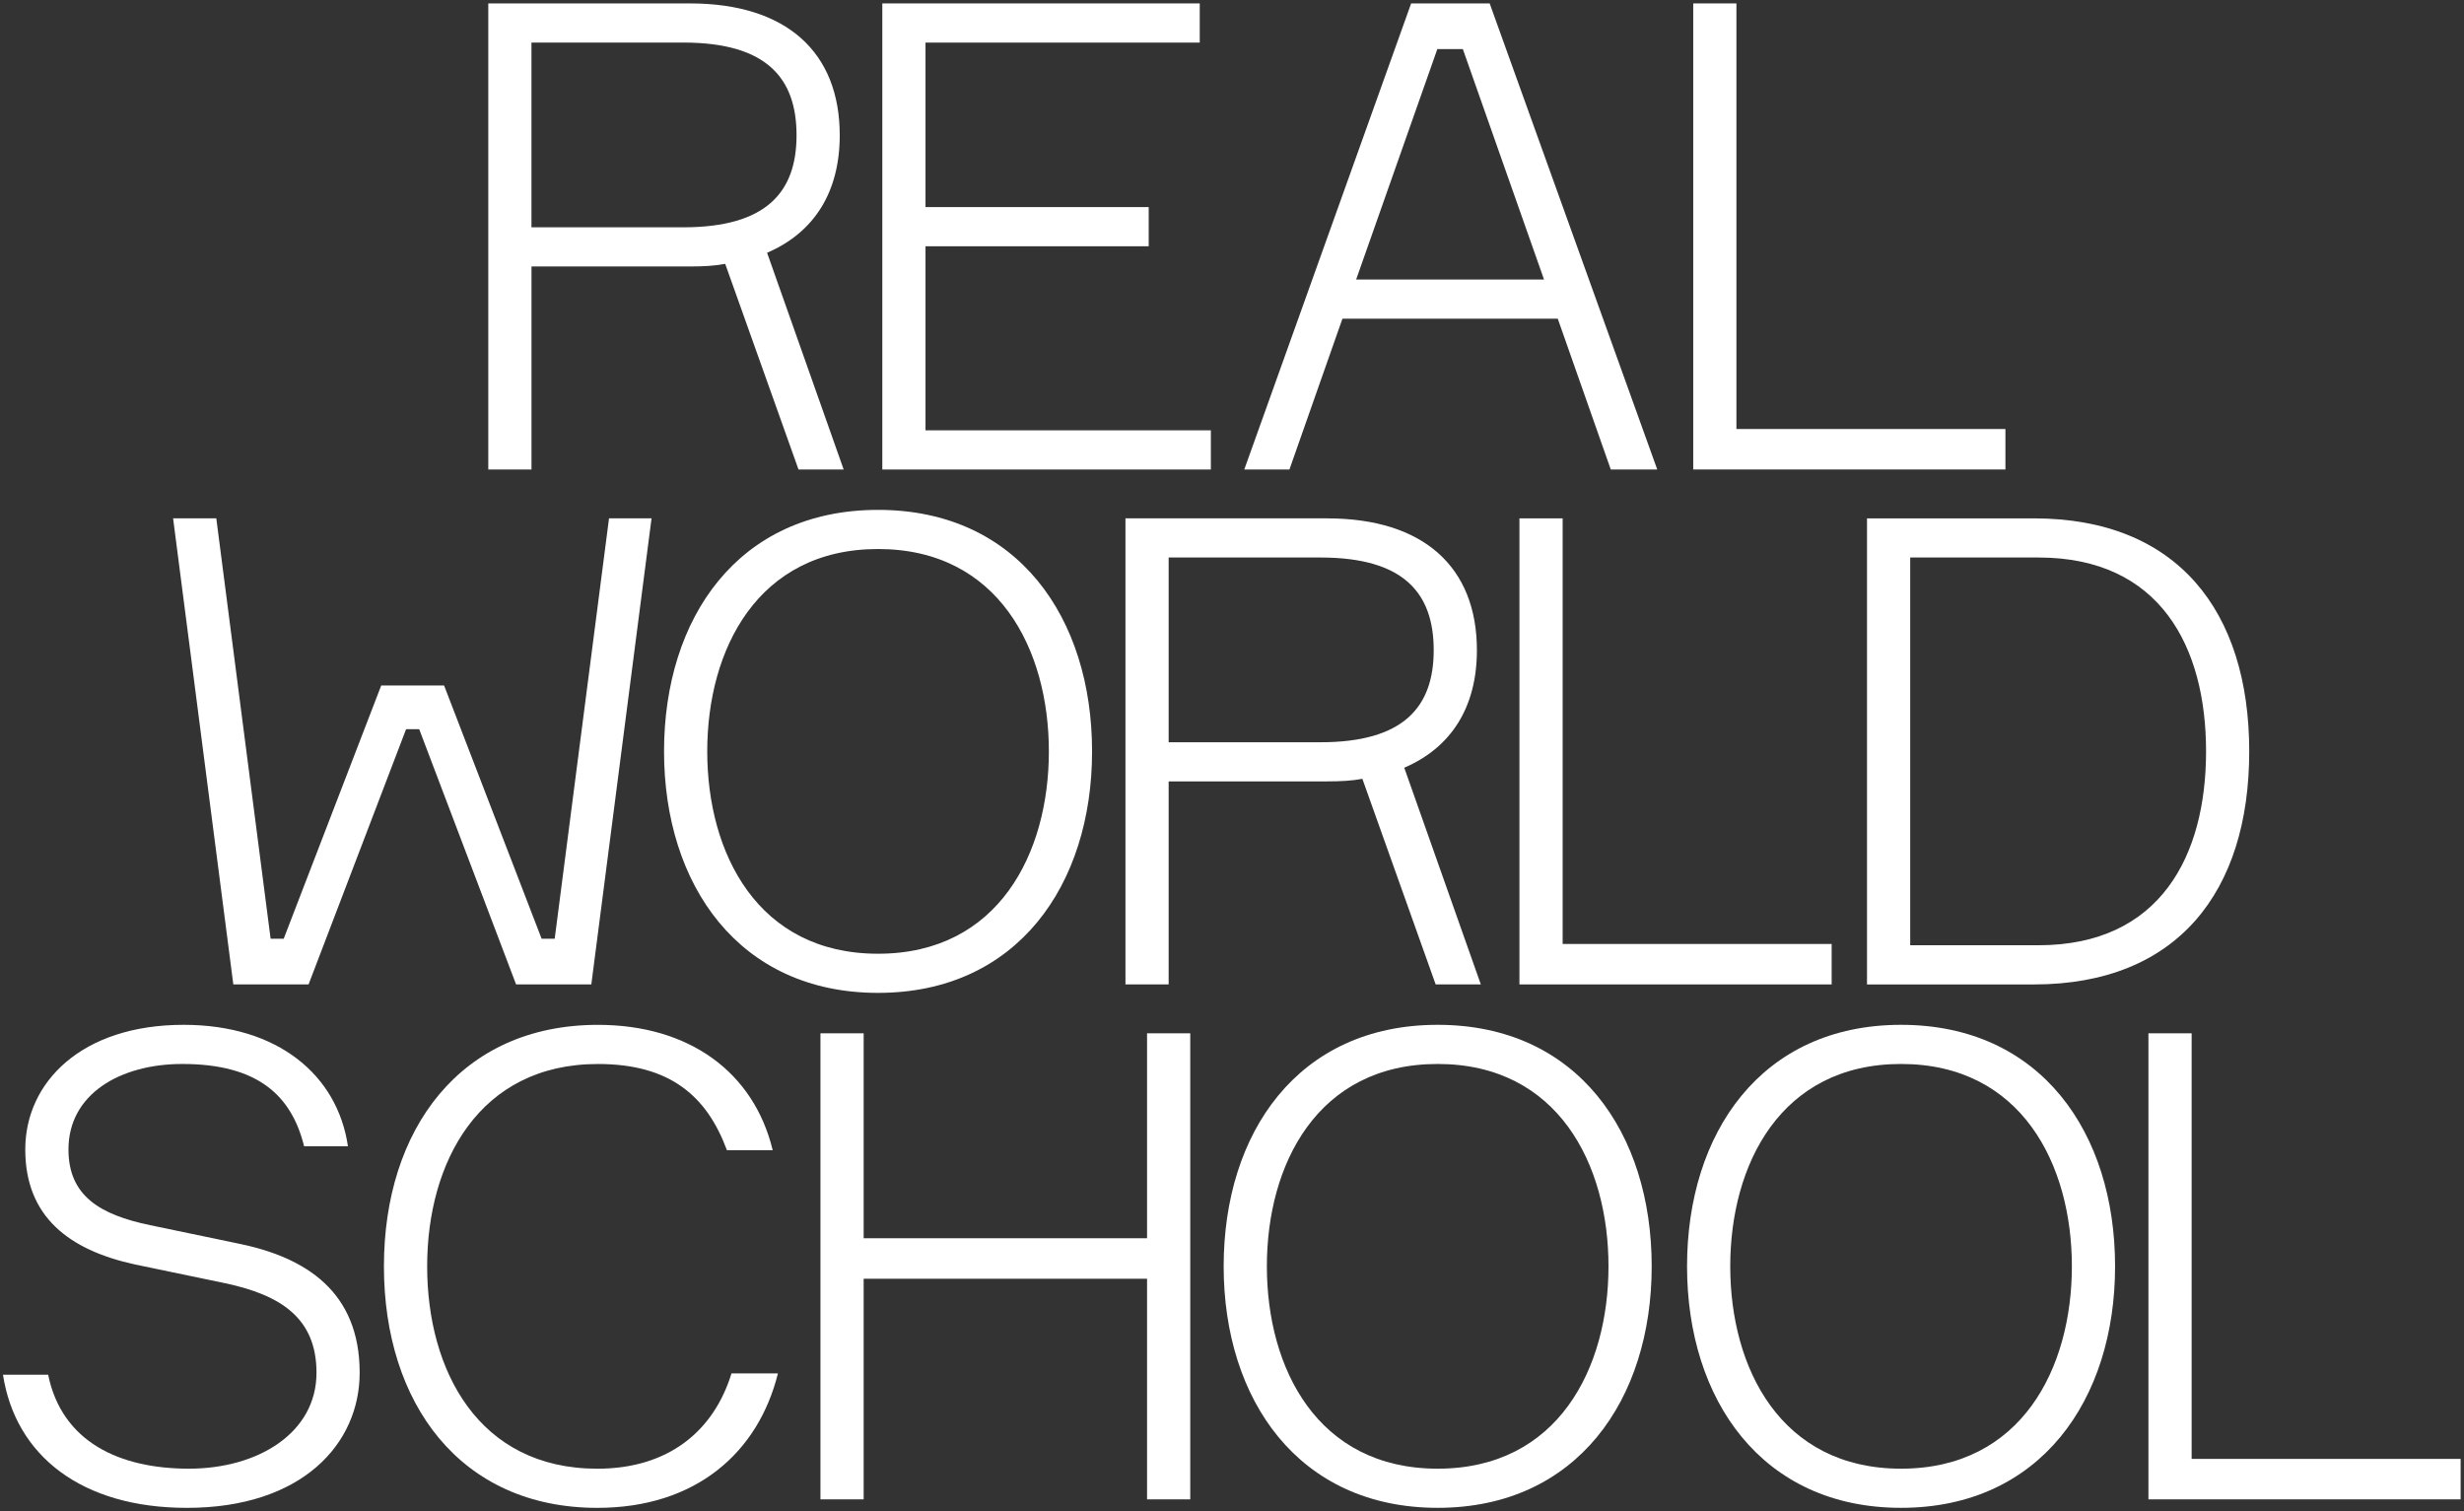
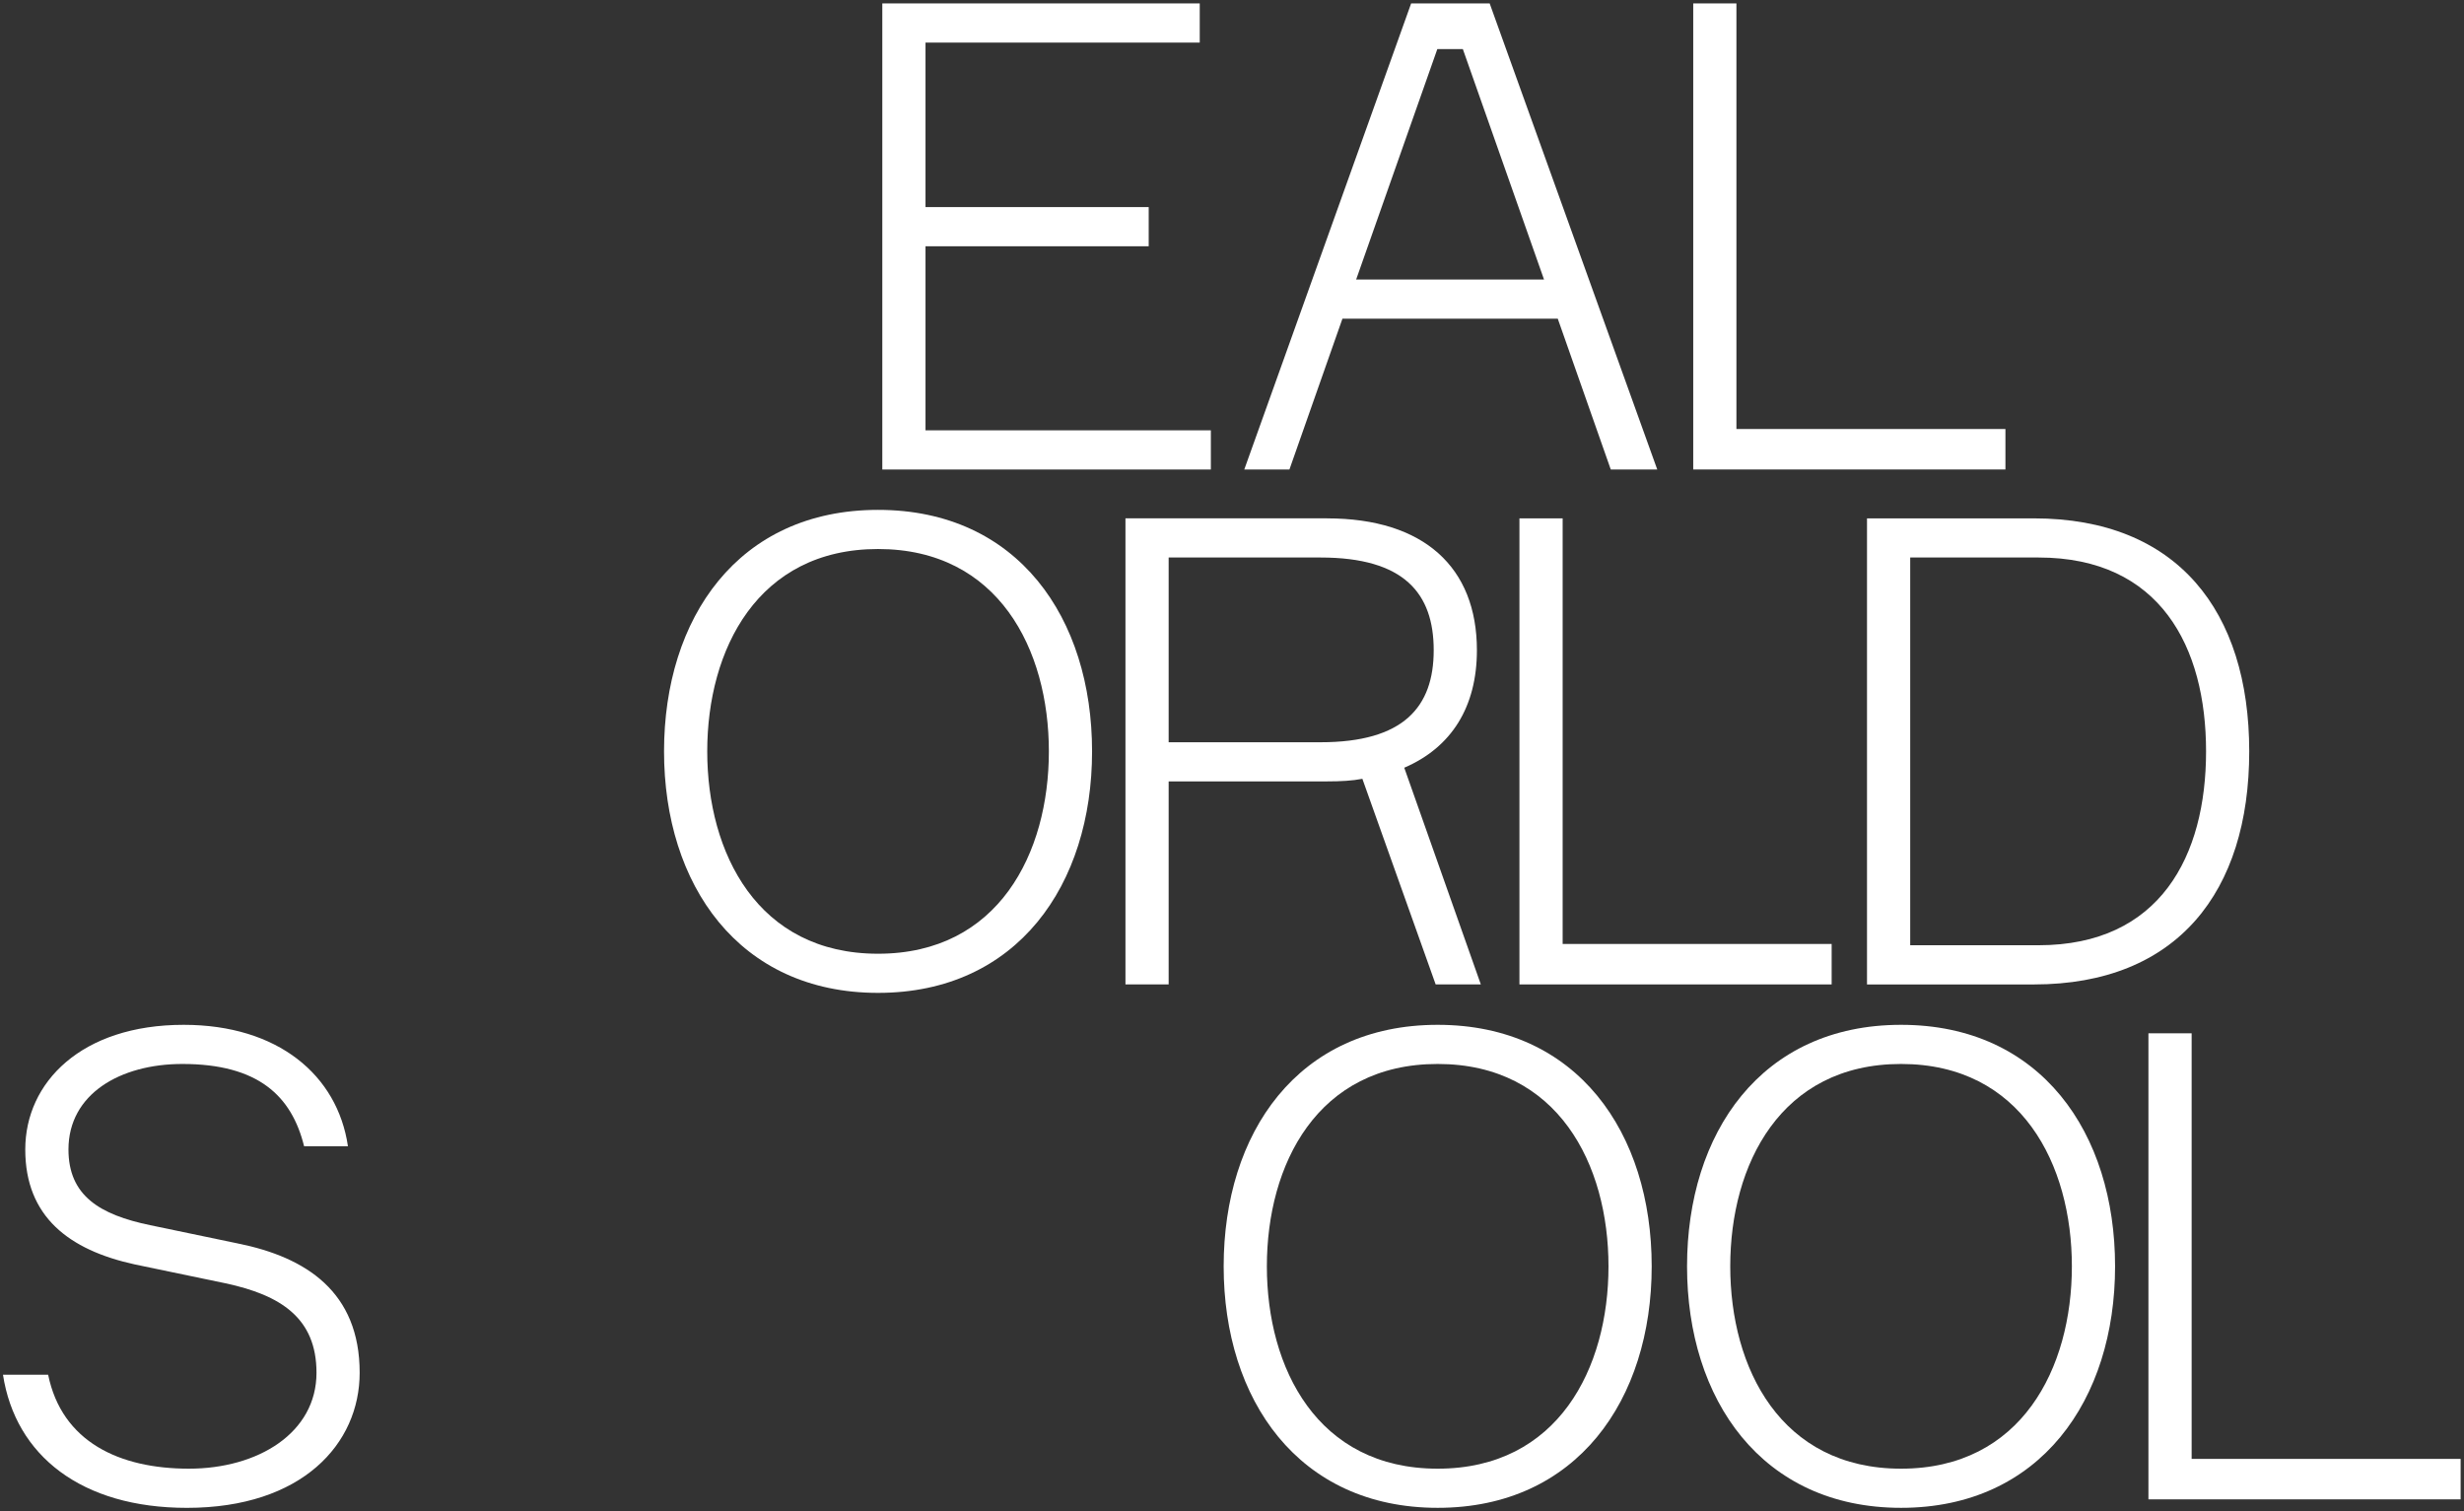
<svg xmlns="http://www.w3.org/2000/svg" width="556" height="341" viewBox="0 0 556 341" fill="none">
  <rect x="0" y="0" width="556" height="341" fill="#333333" stroke="none" />
-   <path d="M155.669 0.771C177.528 0.771 189.487 11.816 189.487 30.522C189.487 43.337 183.725 52.466 173.093 57.034L190.372 105.931H180.181L163.642 59.535C161.424 59.976 158.771 60.127 155.669 60.127H119.93V105.931H110.182V0.771H155.669ZM154.19 51.288C172.948 51.288 179.739 43.337 179.739 30.522C179.739 17.707 173.093 9.604 154.19 9.604H119.923V51.288H154.19Z" fill="white" />
  <path d="M273.229 97.098V105.938H199.092V0.771H270.721V9.611H208.84V46.727H259.204V55.566H208.84V97.098H273.229Z" fill="white" />
  <path d="M373.956 105.931H363.468L351.509 71.909H302.92L290.961 105.931H280.771L318.423 0.771H336.144L373.956 105.931ZM306.022 63.069H348.407L330.092 11.079H324.33L306.015 63.069H306.022Z" fill="white" />
  <path d="M452.523 96.802V105.931H382.075V0.771H391.823V96.802H452.523Z" fill="white" />
-   <path d="M100.207 154.665L122.212 211.809H125.169L137.425 116.957H147.021L133.432 222.116H116.45L94.591 164.531H91.634L69.63 222.116H52.648L39.059 116.957H48.807L61.063 211.809H64.02L86.024 154.665H100.201H100.207Z" fill="white" />
  <path d="M246.424 169.539C246.424 199.586 229.588 224.031 198.132 224.031C166.676 224.031 149.84 199.579 149.84 169.539C149.84 139.499 166.531 115.047 198.132 115.047C229.733 115.047 246.424 139.499 246.424 169.539ZM236.676 169.539C236.676 146.562 225.304 123.88 198.132 123.88C170.96 123.88 159.588 146.562 159.588 169.539C159.588 192.517 170.96 215.198 198.132 215.198C225.304 215.198 236.676 192.517 236.676 169.539Z" fill="white" />
  <path d="M299.445 116.963C321.304 116.963 333.263 128.008 333.263 146.714C333.263 159.529 327.502 168.658 316.869 173.226L334.148 222.123H323.957L307.418 175.727C305.2 176.168 302.547 176.313 299.445 176.313H263.706V222.116H253.958V116.957H299.445V116.963ZM297.967 167.48C316.724 167.48 323.515 159.529 323.515 146.714C323.515 133.899 316.869 125.796 297.967 125.796H263.706V167.48H297.967Z" fill="white" />
  <path d="M413.31 212.994V222.123H342.861V116.963H352.61V212.994H413.31Z" fill="white" />
  <path d="M458.949 116.963C491.295 116.963 507.538 137.881 507.538 169.546C507.538 201.212 491.295 222.129 458.949 222.129H421.289V116.97H458.949V116.963ZM459.985 213.283C487.454 213.283 497.796 193.103 497.796 169.54C497.796 145.976 487.461 125.796 459.985 125.796H431.037V213.283H459.985Z" fill="white" />
  <path d="M53.69 280.577C69.048 283.671 81.159 291.477 81.159 309.742C81.159 325.795 68.163 340.229 42.173 340.229C18.393 340.229 3.477 328.448 0.672 310.183H10.862C13.964 325.354 26.96 331.39 42.615 331.39C58.27 331.39 71.417 323.287 71.417 309.742C71.417 297.368 63.293 292.214 50.891 289.562L30.365 285.29C15.595 282.052 5.701 274.542 5.701 259.37C5.701 244.199 18.399 231.239 41.44 231.239C62.705 231.239 76.149 242.58 78.512 258.633H68.619C65.814 247.292 58.283 240.072 41.15 240.072C27.118 240.072 15.449 246.845 15.449 259.364C15.449 269.822 22.538 274.094 33.909 276.45L53.696 280.577H53.69Z" fill="white" />
-   <path d="M175.541 309.886C171.113 327.71 157.081 340.229 134.78 340.229C103.766 340.229 86.633 316.514 86.633 285.737C86.633 254.96 103.766 231.245 134.925 231.245C155.451 231.245 170.076 241.849 174.36 259.521H164.024C159.444 247.147 151.029 240.078 134.932 240.078C108.05 240.078 96.388 262.318 96.388 285.737C96.388 309.156 107.911 331.396 134.786 331.396C150.884 331.396 161.074 322.853 165.06 309.893H175.548L175.541 309.886Z" fill="white" />
-   <path d="M268.579 233.152V338.311H258.831V288.532H194.884V338.311H185.136V233.152H194.884V279.396H258.831V233.152H268.579Z" fill="white" />
  <path d="M372.703 285.731C372.703 315.777 355.867 340.223 324.411 340.223C292.956 340.223 276.119 315.771 276.119 285.731C276.119 255.691 292.811 231.239 324.411 231.239C356.012 231.239 372.703 255.691 372.703 285.731ZM362.955 285.731C362.955 262.753 351.583 240.072 324.411 240.072C297.239 240.072 285.867 262.753 285.867 285.731C285.867 308.708 297.239 331.39 324.411 331.39C351.583 331.39 362.955 308.708 362.955 285.731Z" fill="white" />
  <path d="M477.265 285.731C477.265 315.777 460.428 340.223 428.973 340.223C397.517 340.223 380.681 315.771 380.681 285.731C380.681 255.691 397.372 231.239 428.973 231.239C460.574 231.239 477.265 255.691 477.265 285.731ZM467.517 285.731C467.517 262.753 456.145 240.072 428.973 240.072C401.801 240.072 390.429 262.753 390.429 285.731C390.429 308.708 401.801 331.39 428.973 331.39C456.145 331.39 467.517 308.708 467.517 285.731Z" fill="white" />
  <path d="M555.24 329.182V338.311H484.792V233.152H494.54V329.182H555.24Z" fill="white" />
</svg>